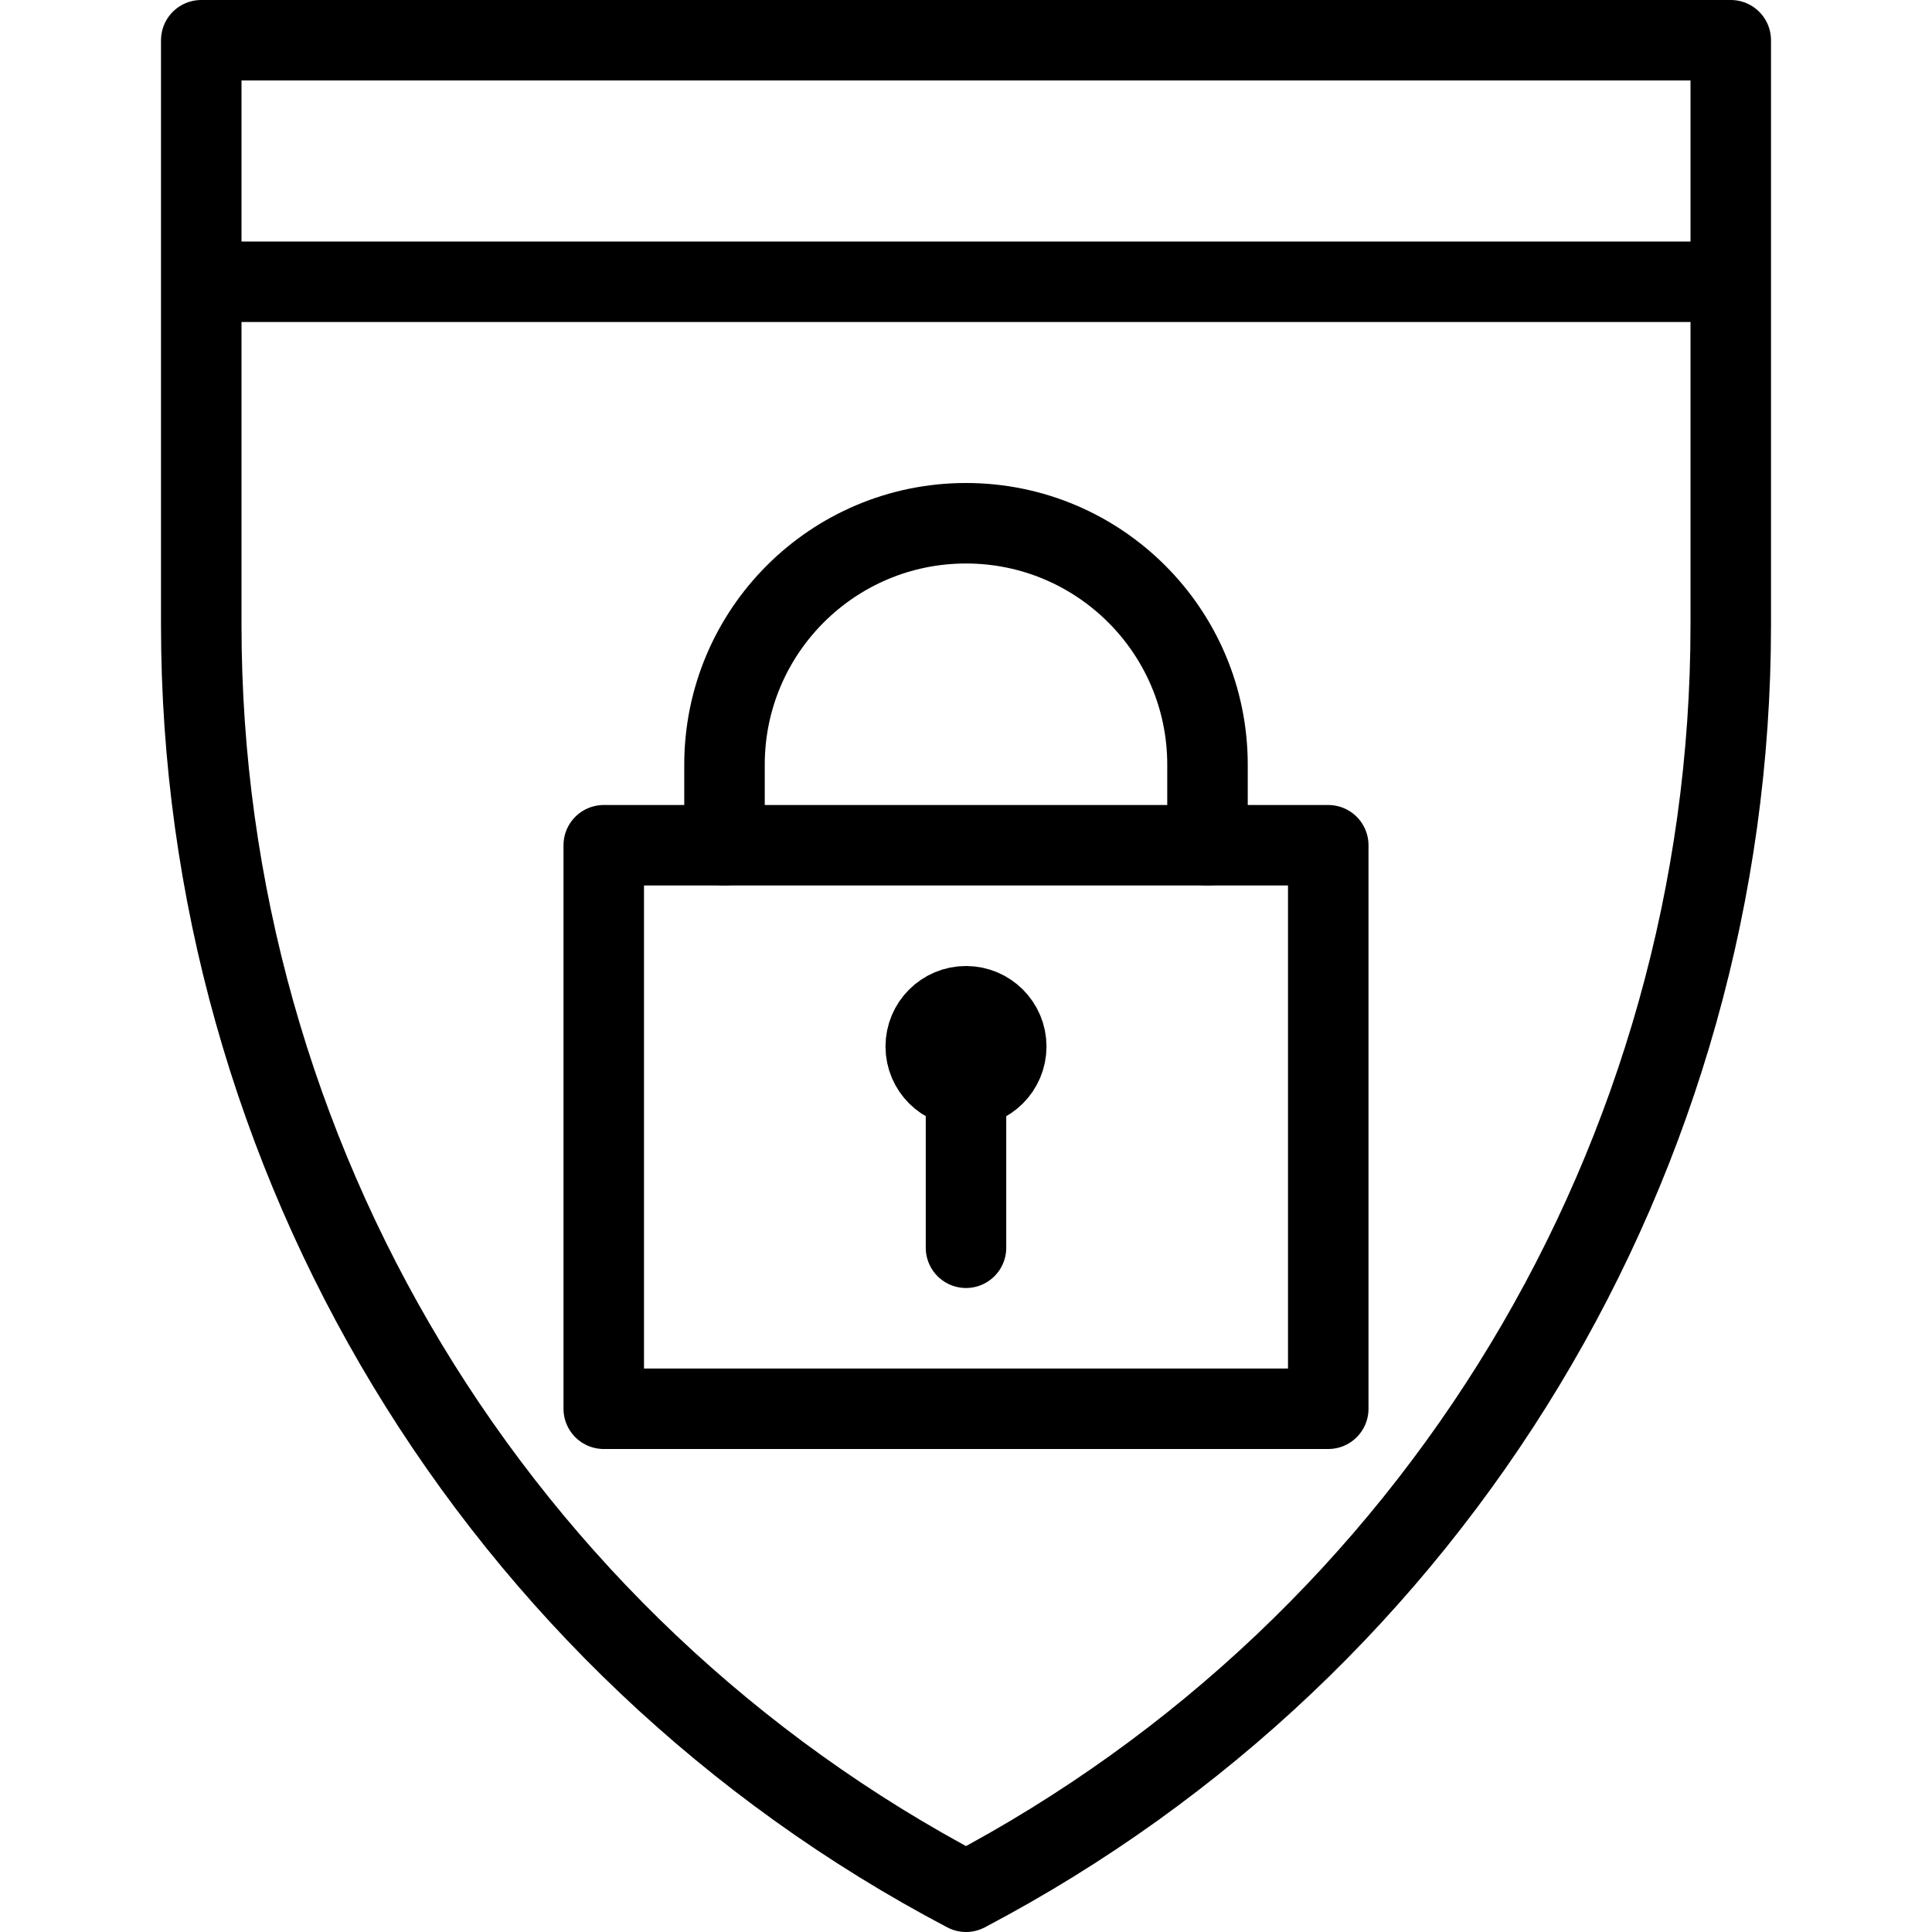
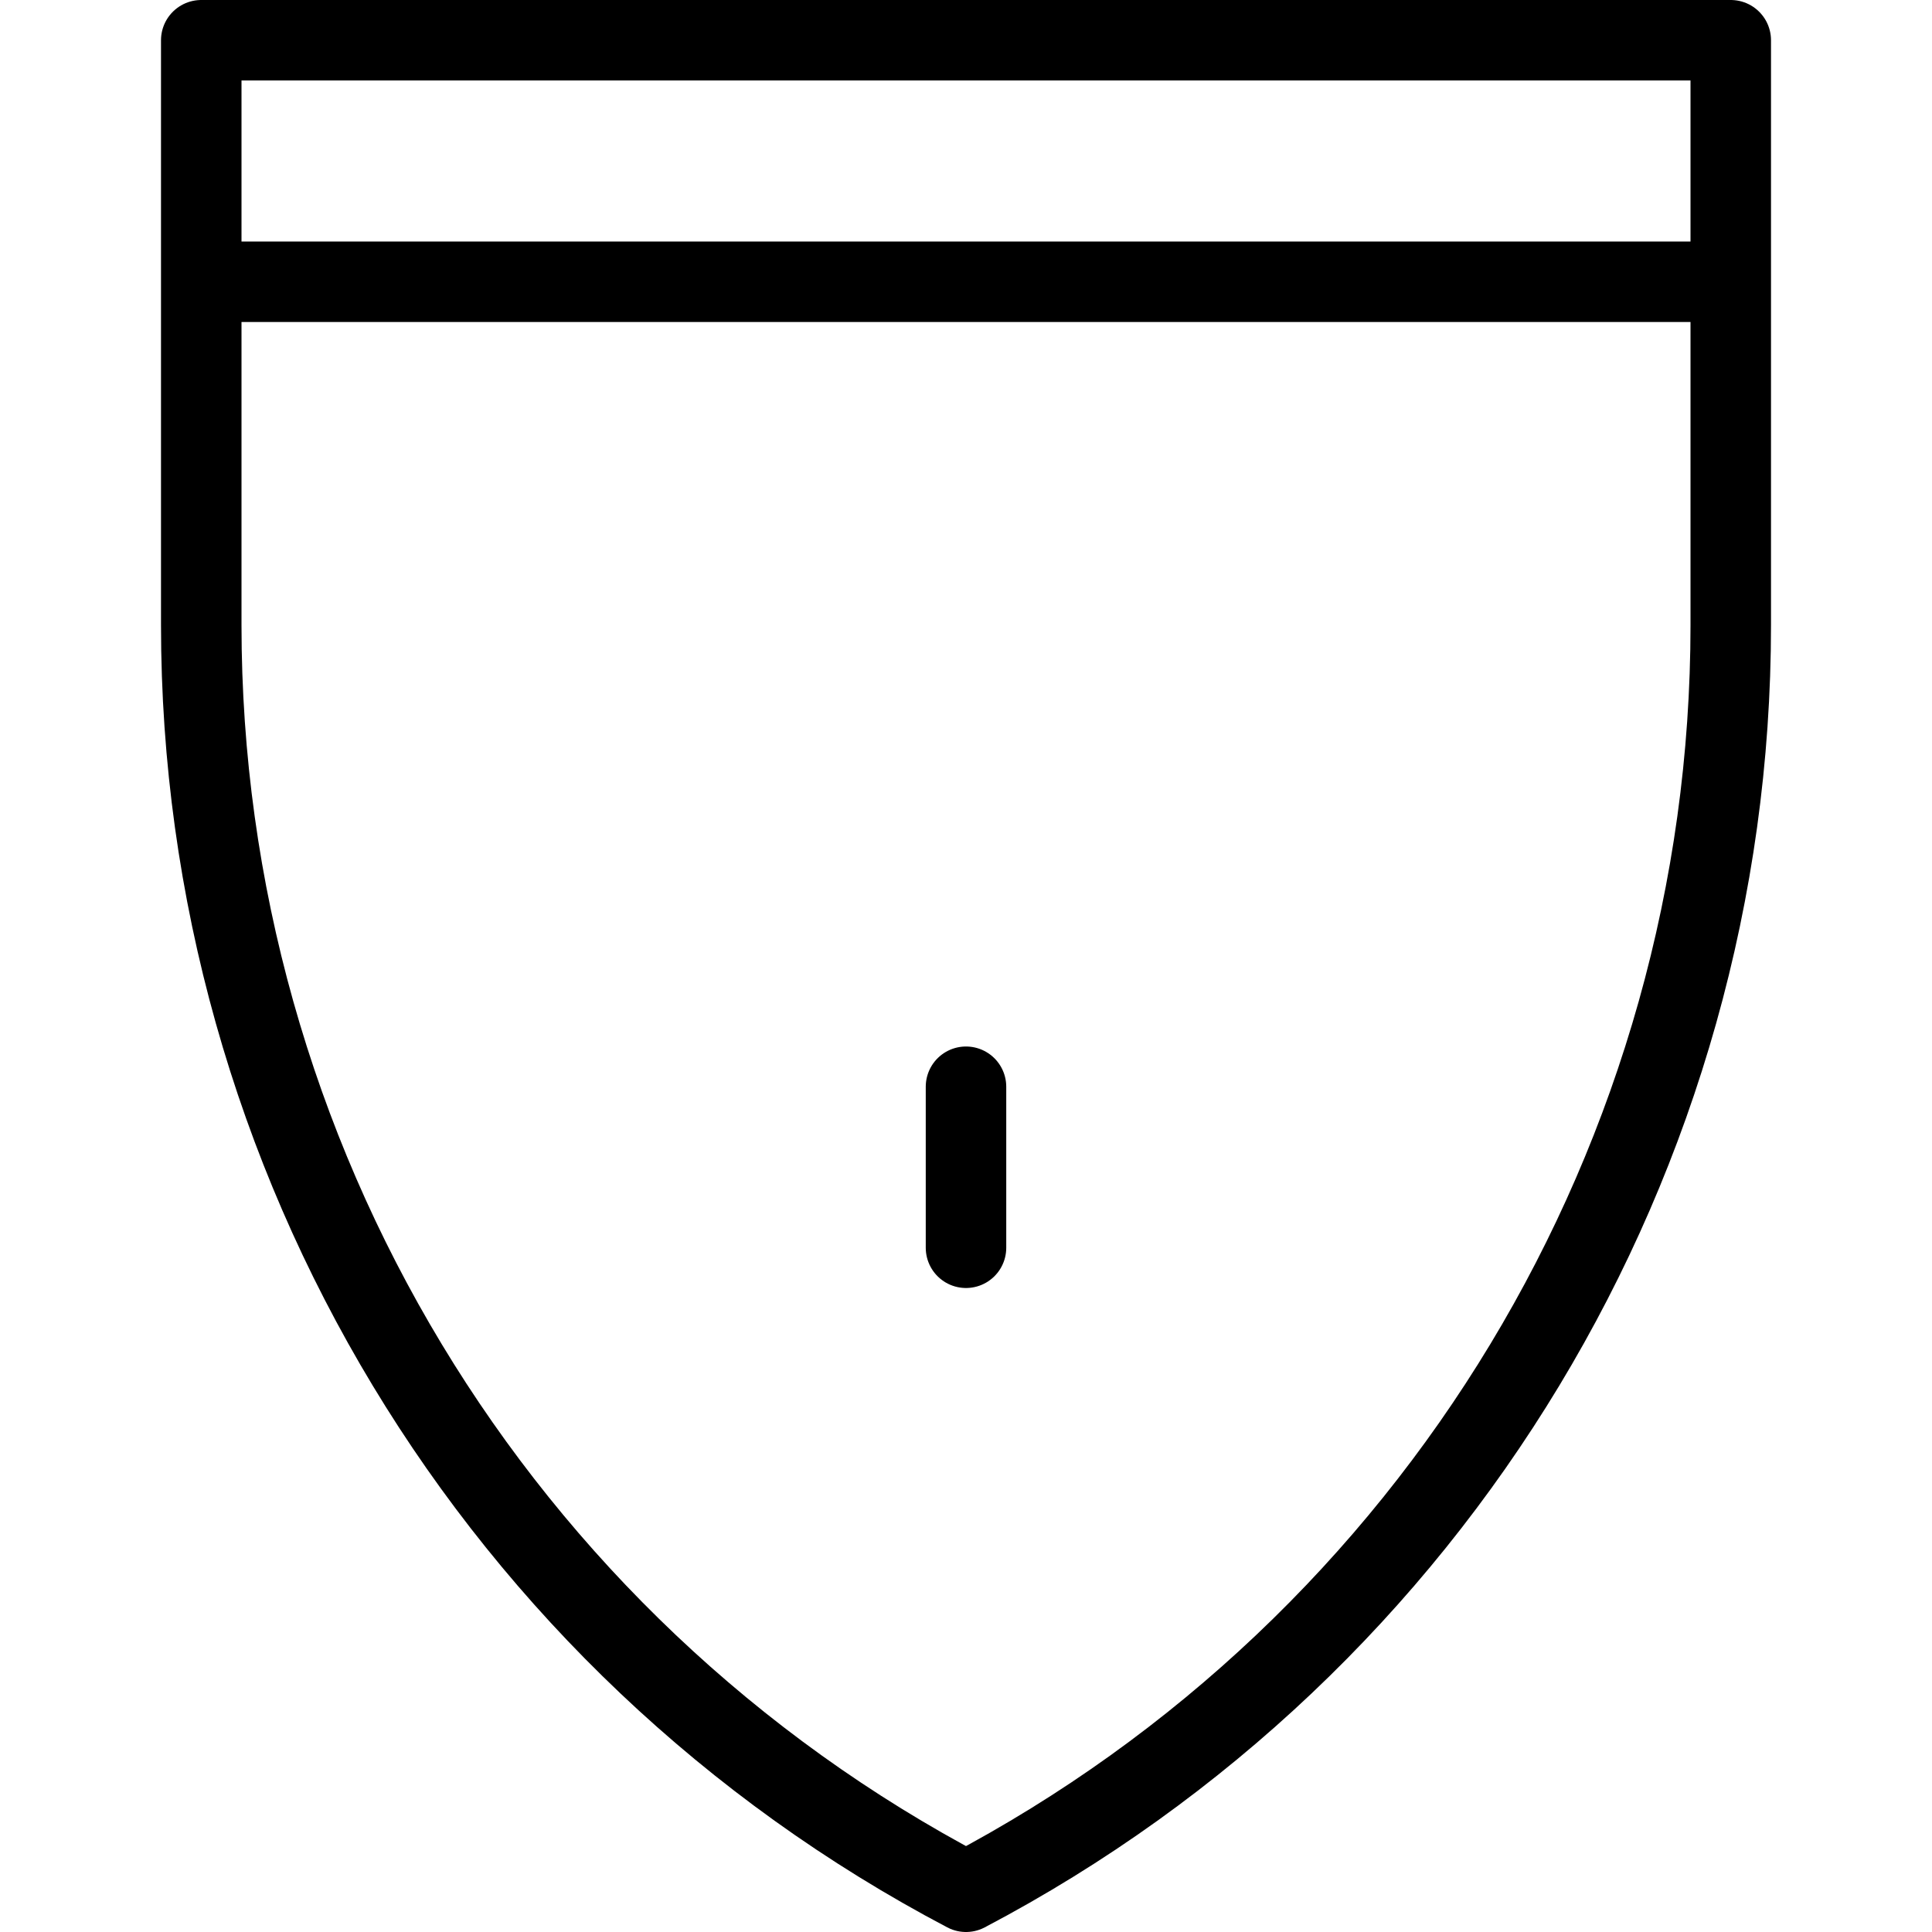
<svg xmlns="http://www.w3.org/2000/svg" version="1.1" x="0px" y="0px" width="24px" height="24px" viewBox="0 0 24 24" enable-background="new 0 0 24 24" xml:space="preserve">
  <g id="Outline_Icons_1_">
    <g id="Outline_Icons">
	</g>
    <g id="New_icons_1_">
      <g>
        <g>
-           <rect x="7.5" y="10.5" fill="none" stroke="#000000" stroke-linecap="round" stroke-linejoin="round" stroke-miterlimit="10" width="9" height="7" />
          <line fill="none" stroke="#000000" stroke-linecap="round" stroke-linejoin="round" stroke-miterlimit="10" x1="12" y1="15.5" x2="12" y2="13.5" />
-           <path fill="none" stroke="#000000" stroke-linecap="round" stroke-linejoin="round" stroke-miterlimit="10" d="M9,10.5v-1      c0-1.657,1.344-3,3-3s3,1.343,3,3v1" />
-           <path fill="none" stroke="#000000" stroke-linejoin="round" stroke-miterlimit="10" d="M12.5,13c0,0.276-0.224,0.5-0.5,0.5l0,0      c-0.276,0-0.5-0.224-0.5-0.5l0,0c0-0.276,0.224-0.5,0.5-0.5l0,0C12.276,12.5,12.5,12.724,12.5,13L12.5,13z" />
        </g>
        <g>
          <path fill="none" stroke="#000000" stroke-linejoin="round" stroke-miterlimit="10" d="M2.5,0.5h19v7.266      c0,6.602-3.657,12.66-9.5,15.734c-5.843-3.074-9.5-9.133-9.5-15.734V0.5z" />
          <line fill="none" stroke="#000000" stroke-linejoin="round" stroke-miterlimit="10" x1="2.5" y1="3.5" x2="21.5" y2="3.5" />
        </g>
      </g>
    </g>
  </g>
  <g id="Invisible_Shape">
-     <rect fill="none" width="24" height="24" />
-   </g>
+     </g>
</svg>